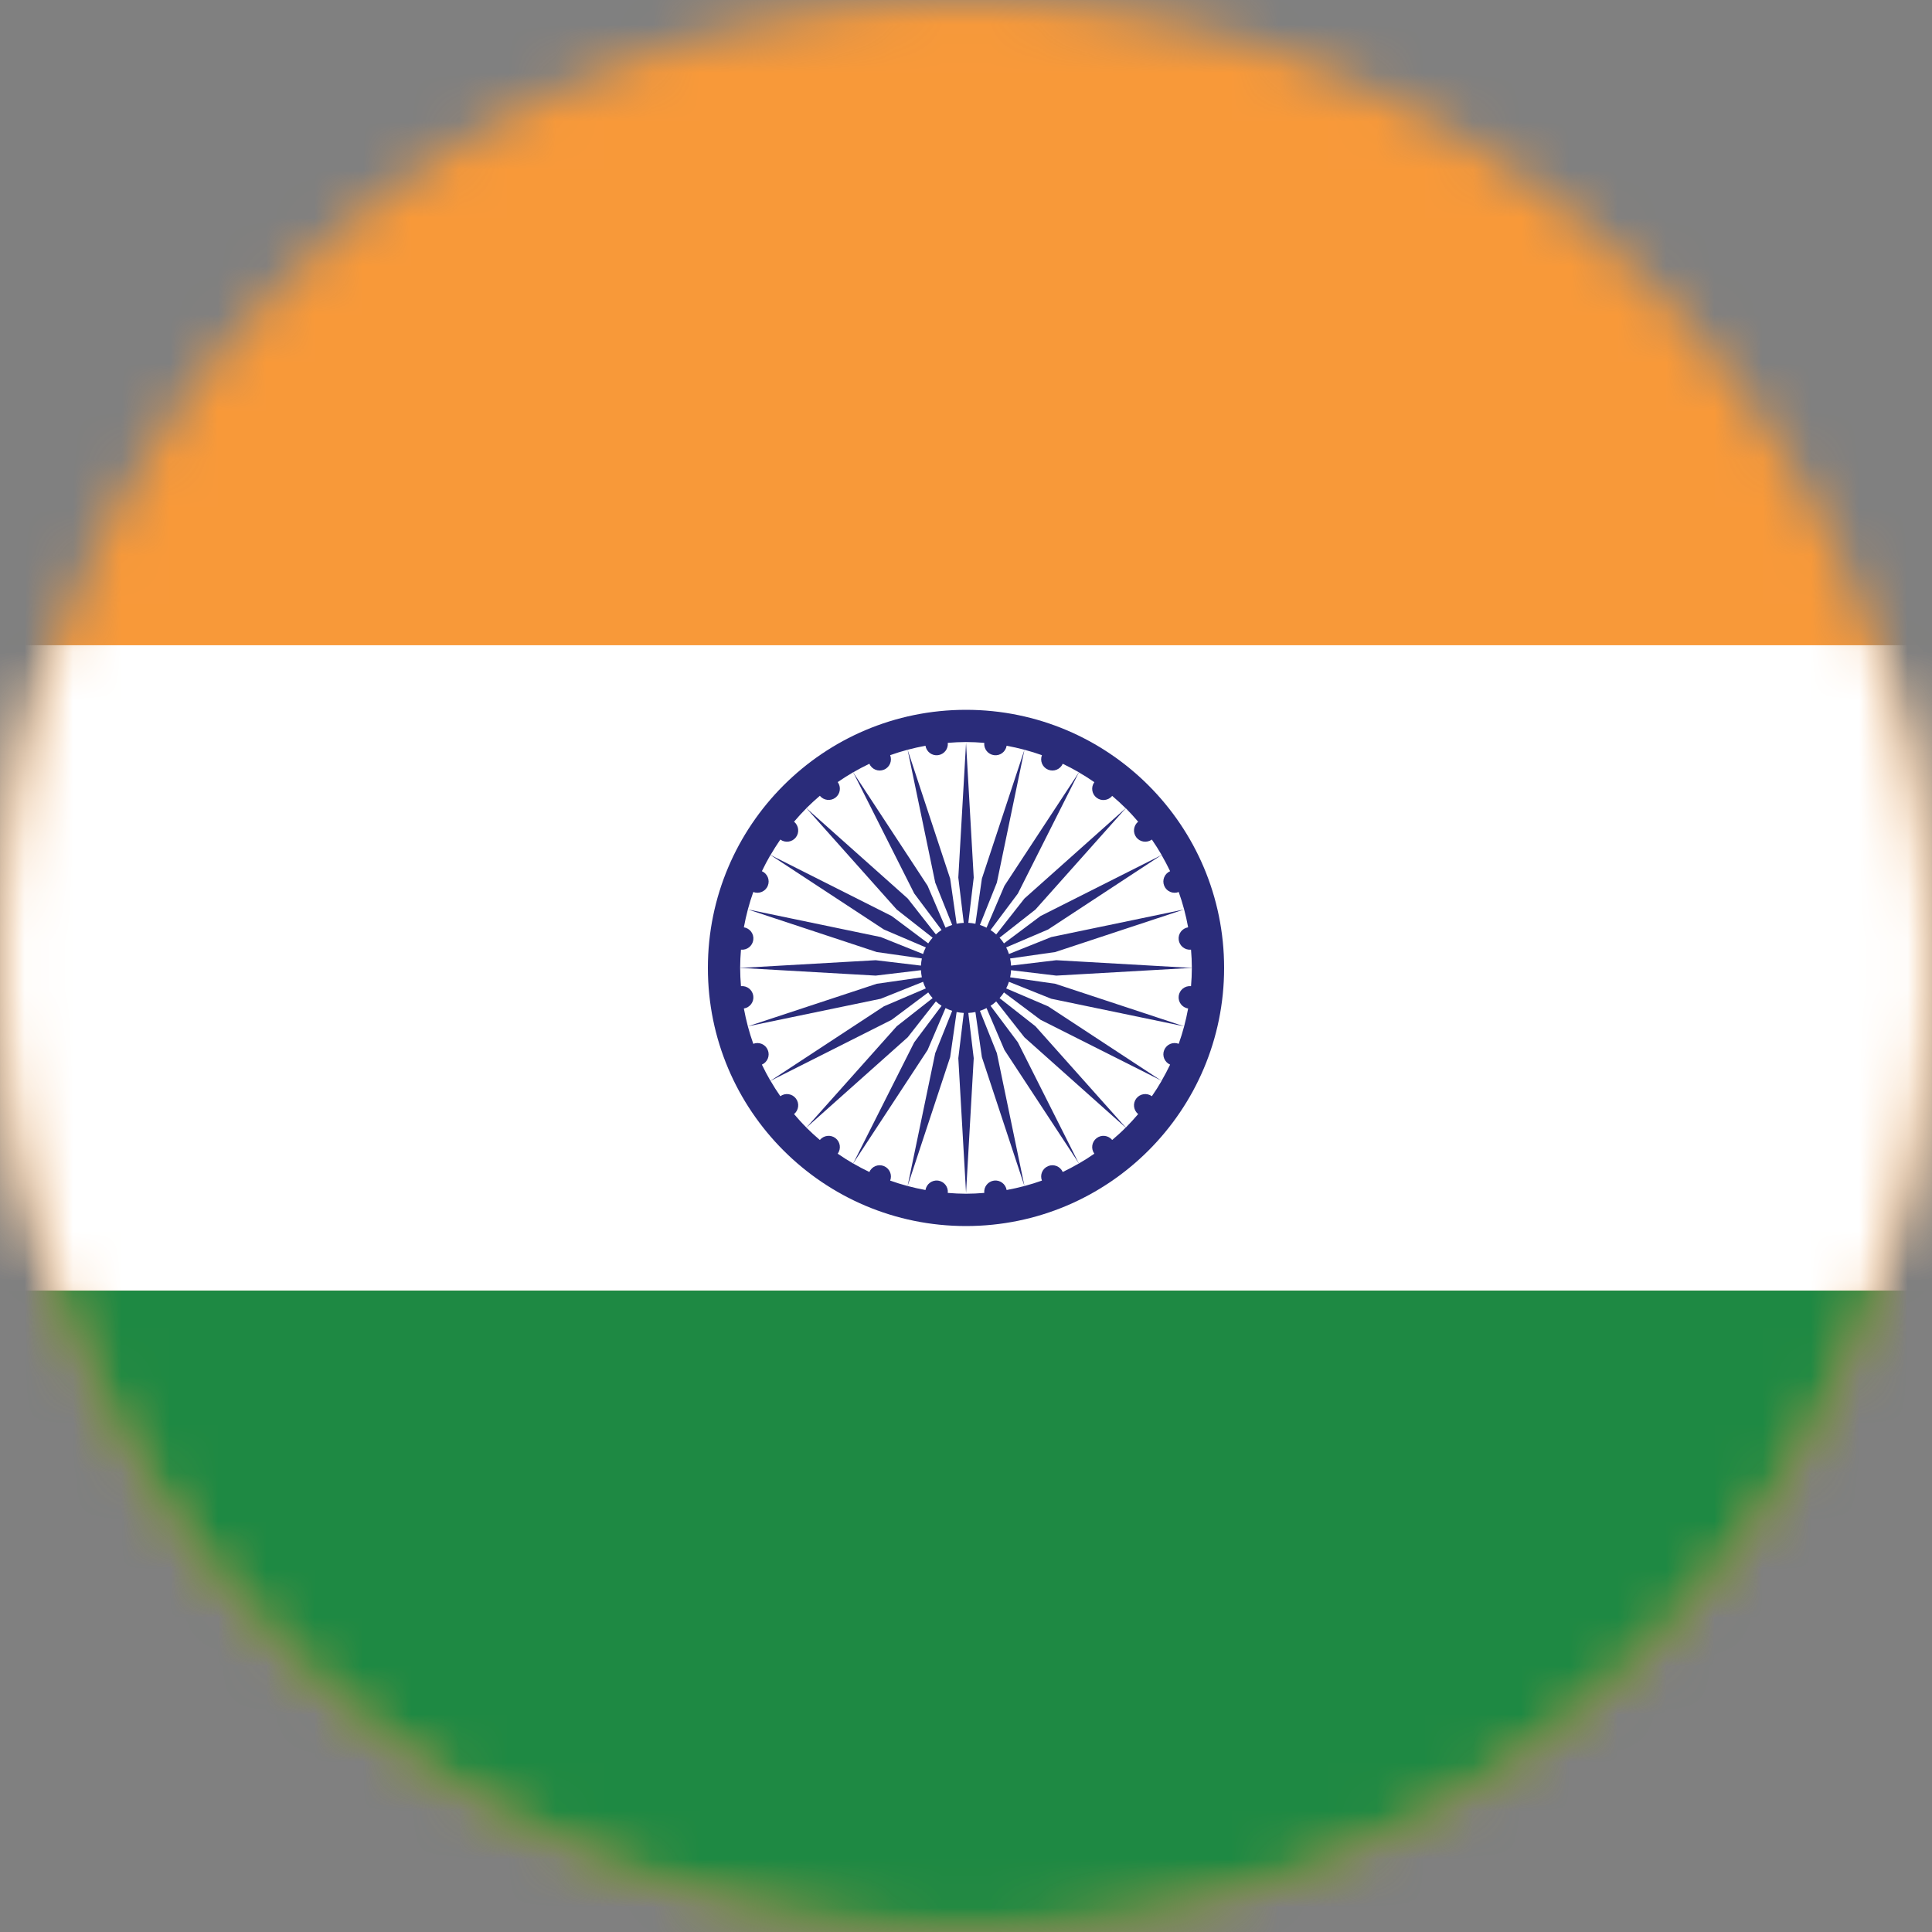
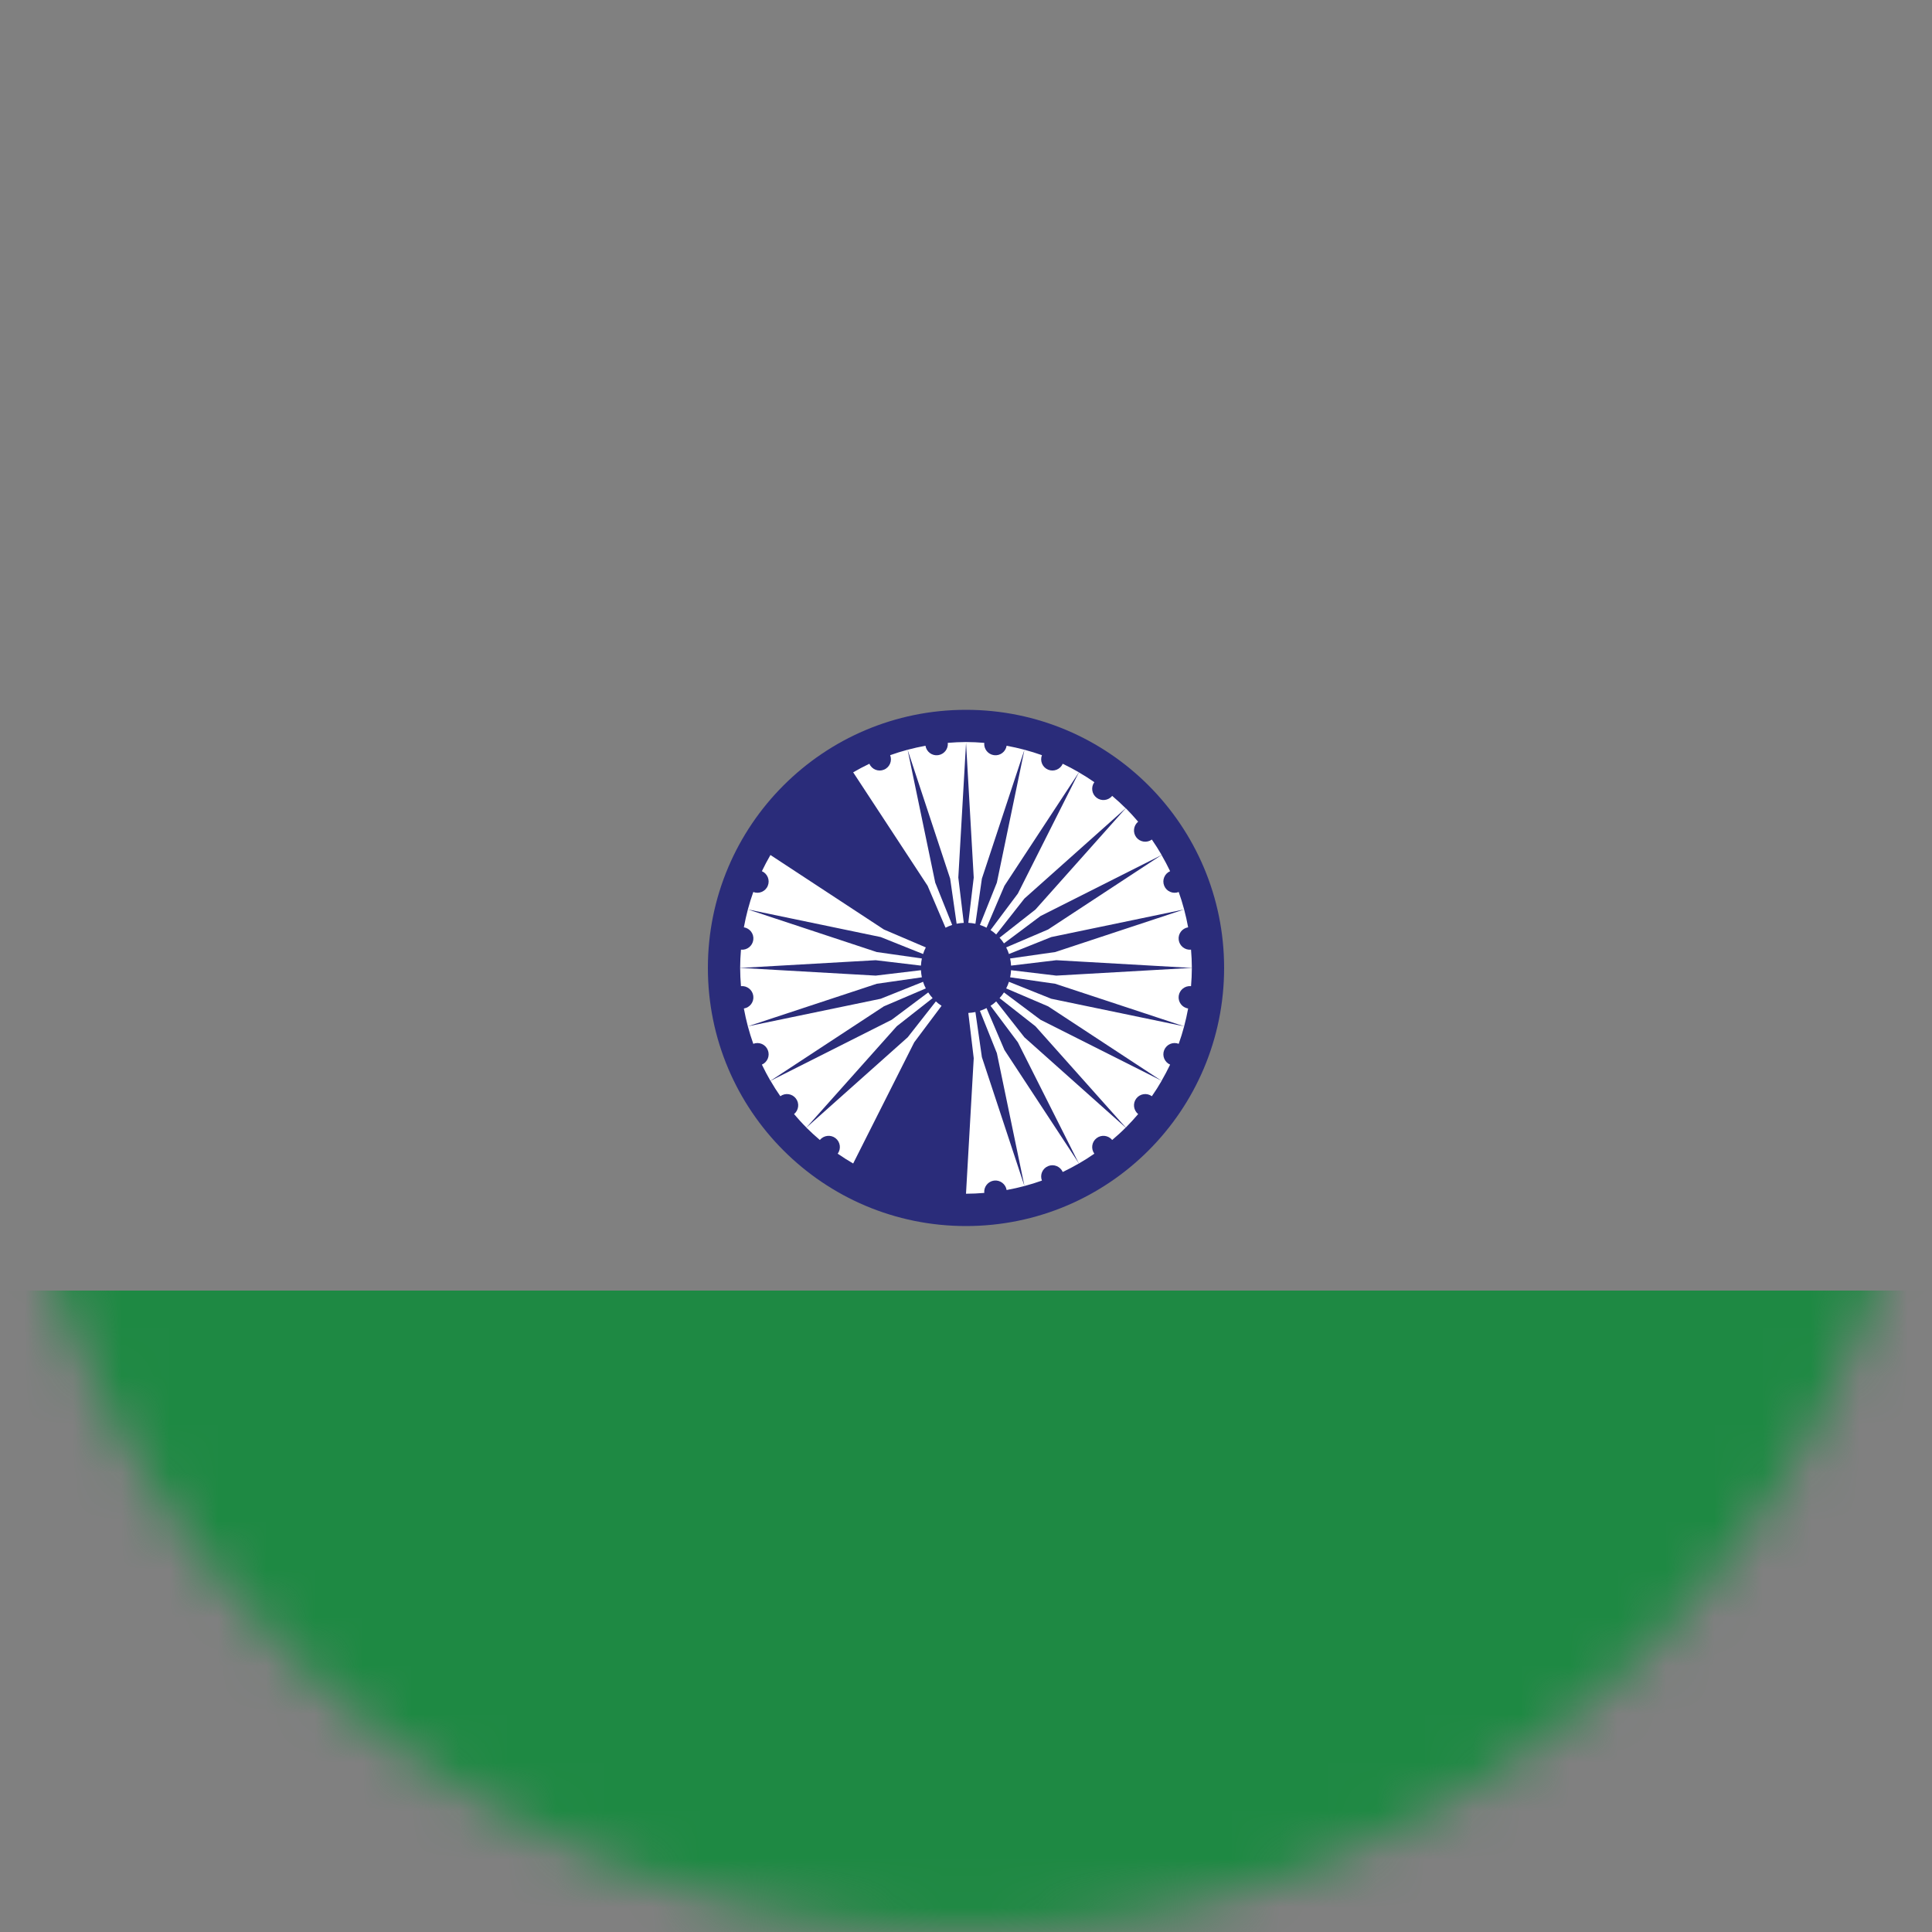
<svg xmlns="http://www.w3.org/2000/svg" width="40" height="40" viewBox="0 0 40 40" fill="none">
  <rect x="0" y="0" width="40" height="40" fill="#808080" stroke="none" />
  <mask id="mask0_749_1733" style="mask-type:luminance" maskUnits="userSpaceOnUse" x="0" y="0" width="40" height="40">
    <path d="M20 40C31.046 40 40 31.046 40 20C40 8.954 31.046 0 20 0C8.954 0 0 8.954 0 20C0 31.046 8.954 40 20 40Z" fill="white" />
  </mask>
  <g mask="url(#mask0_749_1733)">
-     <path d="M-10.059 0H50.061V40.08H-10.059V0Z" fill="#F89939" />
-   </g>
+     </g>
  <mask id="mask1_749_1733" style="mask-type:luminance" maskUnits="userSpaceOnUse" x="0" y="0" width="40" height="40">
    <path d="M20 40C31.046 40 40 31.046 40 20C40 8.954 31.046 0 20 0C8.954 0 0 8.954 0 20C0 31.046 8.954 40 20 40Z" fill="white" />
  </mask>
  <g mask="url(#mask1_749_1733)">
-     <path d="M-10.059 13.359H50.061V26.719H-10.059V13.359Z" fill="white" />
-   </g>
+     </g>
  <mask id="mask2_749_1733" style="mask-type:luminance" maskUnits="userSpaceOnUse" x="0" y="0" width="40" height="40">
    <path d="M20 40C31.046 40 40 31.046 40 20C40 8.954 31.046 0 20 0C8.954 0 0 8.954 0 20C0 31.046 8.954 40 20 40Z" fill="white" />
  </mask>
  <g mask="url(#mask2_749_1733)">
    <path d="M-10.059 26.72H50.061V40.08H-10.059V26.72Z" fill="#1E8943" />
  </g>
  <mask id="mask3_749_1733" style="mask-type:luminance" maskUnits="userSpaceOnUse" x="0" y="0" width="40" height="40">
    <path d="M20 40C31.046 40 40 31.046 40 20C40 8.954 31.046 0 20 0C8.954 0 0 8.954 0 20C0 31.046 8.954 40 20 40Z" fill="white" />
  </mask>
  <g mask="url(#mask3_749_1733)">
    <path d="M20 25.384C22.952 25.384 25.344 22.992 25.344 20.04C25.344 17.089 22.952 14.696 20 14.696C17.049 14.696 14.656 17.089 14.656 20.04C14.656 22.992 17.049 25.384 20 25.384Z" fill="#2A2C7A" />
  </g>
  <mask id="mask4_749_1733" style="mask-type:luminance" maskUnits="userSpaceOnUse" x="0" y="0" width="40" height="40">
    <path d="M20 40C31.046 40 40 31.046 40 20C40 8.954 31.046 0 20 0C8.954 0 0 8.954 0 20C0 31.046 8.954 40 20 40Z" fill="white" />
  </mask>
  <g mask="url(#mask4_749_1733)">
    <path d="M23.564 17.012C23.482 16.916 23.397 16.823 23.308 16.733L21.438 18.831L20.695 19.414C20.729 19.451 20.759 19.49 20.786 19.532L21.542 18.966L24.051 17.702C23.987 17.593 23.92 17.486 23.848 17.382C23.746 17.456 23.603 17.436 23.526 17.336C23.449 17.235 23.467 17.092 23.564 17.012Z" fill="white" />
    <path d="M19.422 15.635C19.296 15.652 19.181 15.565 19.161 15.44C18.91 15.486 18.665 15.551 18.43 15.635C18.476 15.753 18.419 15.887 18.302 15.935C18.184 15.984 18.05 15.929 17.999 15.813C17.884 15.868 17.773 15.927 17.664 15.99L19.205 18.339L19.576 19.207C19.62 19.185 19.666 19.165 19.714 19.15L19.363 18.274L18.791 15.523L19.672 18.191L19.806 19.125C19.854 19.115 19.904 19.109 19.954 19.107L19.841 18.169L20.002 15.363C19.874 15.363 19.748 15.37 19.623 15.38C19.636 15.505 19.547 15.618 19.422 15.635Z" fill="white" />
    <path d="M22.704 16.516C22.603 16.439 22.583 16.296 22.657 16.194C22.554 16.122 22.447 16.055 22.337 15.991L21.074 18.5L20.508 19.256C20.55 19.283 20.589 19.314 20.625 19.347L21.209 18.604L23.306 16.734C23.217 16.645 23.123 16.56 23.027 16.478C22.947 16.575 22.804 16.593 22.704 16.516Z" fill="white" />
    <path d="M21.209 21.476L20.625 20.733C20.589 20.767 20.55 20.797 20.508 20.824L21.074 21.58L22.337 24.089C22.447 24.026 22.554 23.958 22.657 23.886C22.583 23.784 22.603 23.641 22.704 23.564C22.804 23.487 22.947 23.505 23.027 23.602C23.123 23.52 23.217 23.436 23.306 23.346L21.209 21.476Z" fill="white" />
    <path d="M21.87 20.199L20.933 20.087C20.93 20.137 20.924 20.186 20.914 20.234L21.848 20.368L24.516 21.249L21.765 20.678L20.889 20.327C20.874 20.375 20.855 20.42 20.832 20.464L21.7 20.835L24.049 22.377C24.112 22.268 24.171 22.156 24.226 22.042C24.11 21.991 24.055 21.856 24.104 21.739C24.153 21.621 24.286 21.565 24.404 21.611C24.488 21.375 24.553 21.131 24.599 20.88C24.474 20.86 24.387 20.745 24.404 20.619C24.421 20.493 24.534 20.405 24.659 20.417C24.669 20.293 24.676 20.167 24.676 20.039L21.87 20.199Z" fill="white" />
    <path d="M24.404 19.46C24.387 19.334 24.474 19.219 24.599 19.199C24.553 18.948 24.488 18.703 24.404 18.468C24.286 18.514 24.152 18.457 24.104 18.34C24.055 18.222 24.11 18.088 24.226 18.037C24.171 17.922 24.112 17.811 24.049 17.702L21.7 19.244L20.832 19.615C20.855 19.659 20.874 19.704 20.889 19.752L21.765 19.401L24.516 18.829L21.848 19.711L20.914 19.844C20.924 19.892 20.93 19.942 20.933 19.992L21.87 19.88L24.676 20.04C24.676 19.912 24.669 19.786 24.659 19.662C24.534 19.674 24.421 19.586 24.404 19.46Z" fill="white" />
    <path d="M21.542 21.113L20.786 20.547C20.759 20.589 20.729 20.628 20.695 20.665L21.438 21.248L23.308 23.345C23.397 23.256 23.482 23.162 23.564 23.066C23.467 22.986 23.449 22.843 23.526 22.743C23.603 22.642 23.746 22.622 23.848 22.696C23.92 22.593 23.988 22.486 24.051 22.376L21.542 21.113Z" fill="white" />
    <path d="M20.048 19.106C20.098 19.109 20.147 19.115 20.195 19.125L20.329 18.191L21.21 15.523L20.639 18.274L20.288 19.15C20.335 19.165 20.381 19.184 20.425 19.207L20.796 18.339L22.338 15.99C22.229 15.927 22.117 15.868 22.003 15.813C21.952 15.929 21.817 15.984 21.7 15.935C21.582 15.887 21.526 15.753 21.572 15.635C21.336 15.551 21.092 15.486 20.841 15.44C20.821 15.565 20.706 15.652 20.58 15.635C20.454 15.618 20.366 15.505 20.378 15.38C20.253 15.37 20.128 15.363 20 15.363L20.16 18.169L20.048 19.106Z" fill="white" />
-     <path d="M18.793 18.602L19.376 19.345C19.413 19.312 19.452 19.281 19.494 19.254L18.928 18.498L17.664 15.989C17.555 16.053 17.448 16.12 17.344 16.192C17.418 16.294 17.398 16.437 17.298 16.514C17.197 16.591 17.054 16.573 16.974 16.476C16.878 16.558 16.785 16.643 16.695 16.732L18.793 18.602Z" fill="white" />
-     <path d="M18.462 18.966L19.218 19.532C19.245 19.49 19.275 19.451 19.309 19.414L18.566 18.831L16.696 16.733C16.606 16.823 16.522 16.916 16.44 17.012C16.537 17.092 16.555 17.235 16.478 17.336C16.401 17.436 16.258 17.456 16.156 17.382C16.084 17.486 16.017 17.593 15.953 17.702L18.462 18.966Z" fill="white" />
-     <path d="M19.954 20.972C19.904 20.969 19.854 20.963 19.806 20.953L19.672 21.887L18.791 24.555L19.363 21.804L19.714 20.928C19.666 20.913 19.62 20.894 19.576 20.871L19.205 21.739L17.664 24.088C17.773 24.151 17.884 24.21 17.999 24.265C18.05 24.149 18.184 24.094 18.302 24.143C18.419 24.192 18.476 24.325 18.43 24.443C18.665 24.527 18.91 24.592 19.161 24.638C19.181 24.514 19.296 24.427 19.422 24.443C19.547 24.46 19.636 24.573 19.623 24.698C19.748 24.708 19.874 24.715 20.002 24.715L19.841 21.909L19.954 20.972Z" fill="white" />
    <path d="M17.664 24.089L18.928 21.58L19.494 20.824C19.452 20.797 19.413 20.767 19.376 20.733L18.793 21.476L16.695 23.346C16.785 23.436 16.878 23.52 16.974 23.602C17.054 23.505 17.197 23.487 17.298 23.564C17.398 23.641 17.418 23.784 17.344 23.886C17.448 23.958 17.555 24.026 17.664 24.089Z" fill="white" />
    <path d="M20.58 24.443C20.706 24.427 20.821 24.514 20.841 24.638C21.092 24.592 21.336 24.527 21.572 24.443C21.526 24.325 21.582 24.192 21.7 24.143C21.817 24.094 21.952 24.149 22.003 24.265C22.117 24.21 22.229 24.151 22.338 24.088L20.796 21.739L20.425 20.871C20.381 20.894 20.336 20.913 20.288 20.928L20.639 21.804L21.21 24.555L20.329 21.887L20.195 20.953C20.148 20.963 20.098 20.969 20.048 20.972L20.16 21.909L20 24.715C20.128 24.715 20.253 24.708 20.378 24.698C20.366 24.573 20.454 24.46 20.58 24.443Z" fill="white" />
    <path d="M15.774 22.042C15.829 22.156 15.888 22.268 15.951 22.377L18.3 20.835L19.168 20.464C19.145 20.42 19.126 20.375 19.111 20.327L18.235 20.678L15.483 21.249L18.152 20.368L19.086 20.234C19.076 20.186 19.07 20.137 19.067 20.087L18.13 20.199L15.324 20.039C15.324 20.167 15.331 20.293 15.341 20.417C15.466 20.405 15.579 20.493 15.596 20.619C15.613 20.745 15.526 20.86 15.401 20.88C15.447 21.131 15.512 21.375 15.596 21.611C15.714 21.565 15.848 21.621 15.896 21.739C15.945 21.857 15.89 21.991 15.774 22.042Z" fill="white" />
    <path d="M19.309 20.665C19.275 20.628 19.245 20.589 19.218 20.547L18.462 21.113L15.953 22.377C16.016 22.486 16.084 22.593 16.156 22.696C16.258 22.622 16.401 22.642 16.478 22.743C16.555 22.843 16.537 22.986 16.44 23.066C16.522 23.162 16.606 23.256 16.696 23.345L18.566 21.248L19.309 20.665Z" fill="white" />
    <path d="M19.067 19.992C19.07 19.942 19.076 19.892 19.086 19.844L18.152 19.711L15.484 18.829L18.235 19.401L19.111 19.752C19.126 19.704 19.145 19.659 19.168 19.615L18.3 19.244L15.951 17.702C15.888 17.811 15.829 17.922 15.774 18.037C15.89 18.088 15.945 18.222 15.896 18.34C15.848 18.457 15.714 18.514 15.596 18.468C15.512 18.703 15.447 18.948 15.401 19.199C15.526 19.219 15.613 19.334 15.596 19.46C15.579 19.586 15.466 19.674 15.341 19.662C15.331 19.786 15.324 19.912 15.324 20.04L18.13 19.88L19.067 19.992Z" fill="white" />
  </g>
</svg>